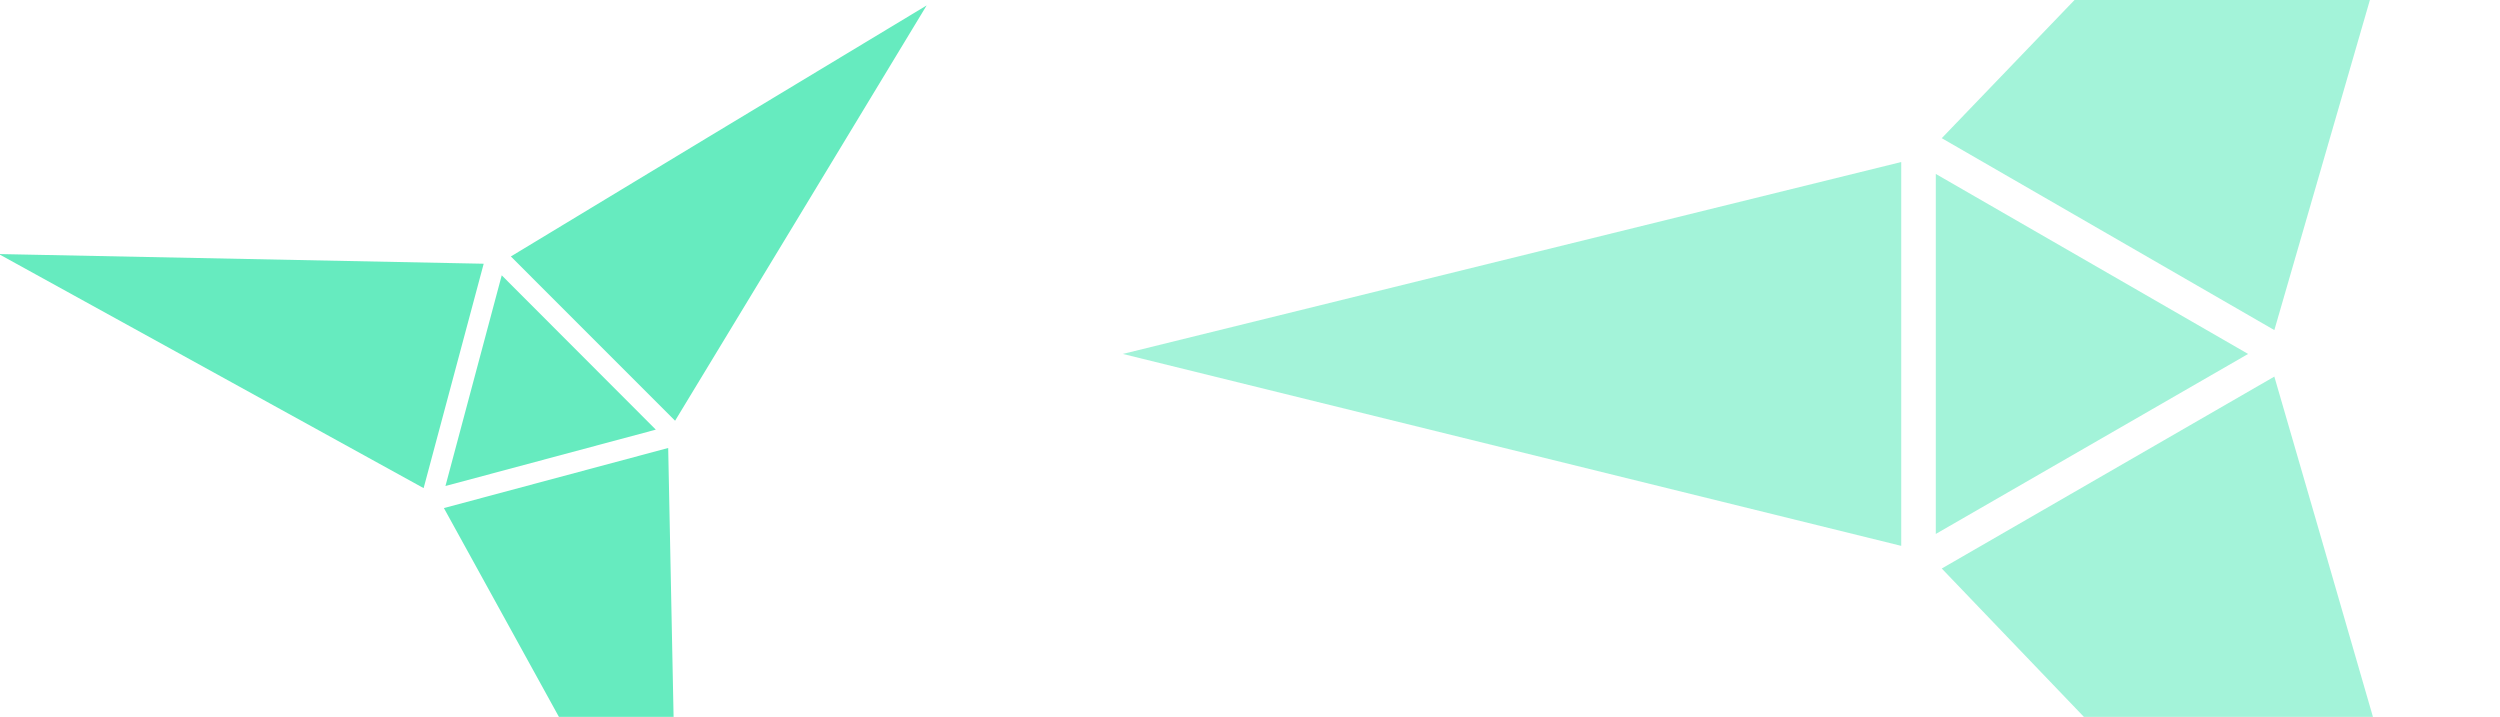
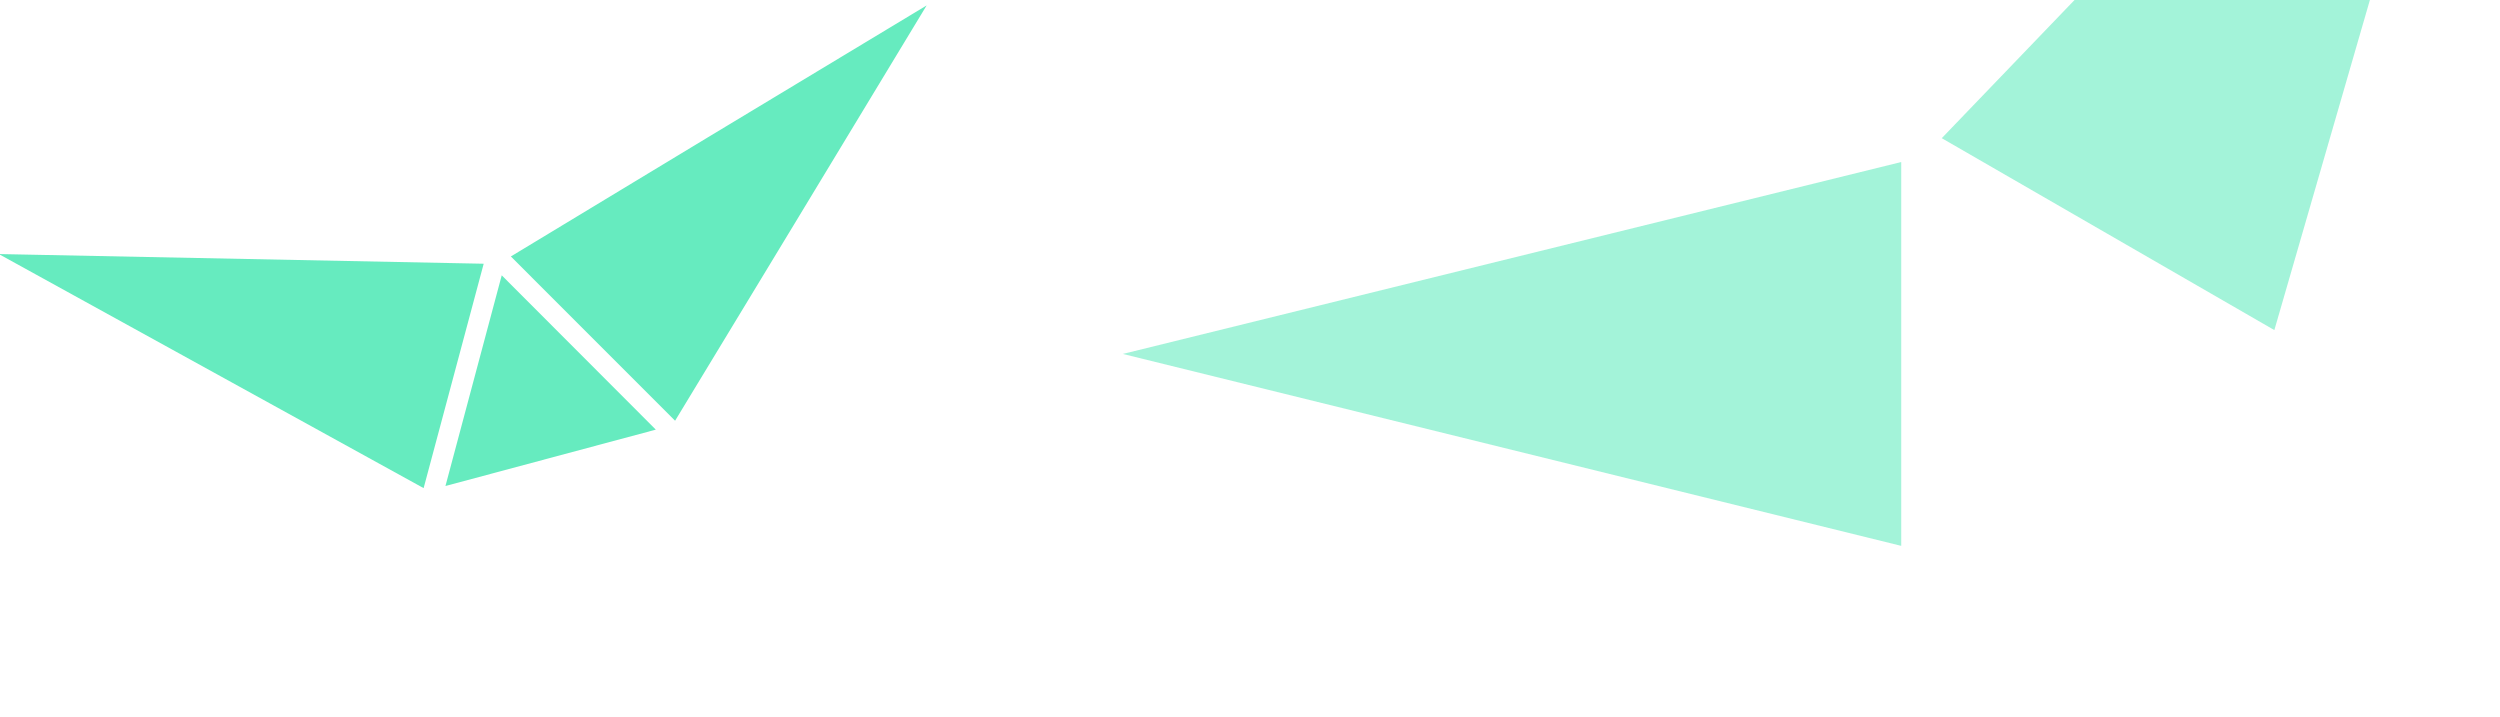
<svg xmlns="http://www.w3.org/2000/svg" width="279" height="80" viewBox="0 0 279 80" fill="none">
  <g clip-path="url(#clip0_312_3230)">
    <path d="M125.307 39.5L212.177 18.082L212.177 60.918L125.307 39.5Z" fill="#66EBBF" fill-opacity="0.6" />
    <path d="M278.693 -49.099L253.816 36.839L216.7 15.421L278.693 -49.099Z" fill="#66EBBF" fill-opacity="0.6" />
-     <path d="M216.7 63.446L253.816 42.028C257.275 53.867 273.505 110.007 278.693 128.099C265.656 114.53 225.214 72.359 216.7 63.446Z" fill="#66EBBF" fill-opacity="0.6" />
-     <path d="M216.035 19.412L250.889 39.5L216.035 59.588L216.035 19.412Z" fill="#66EBBF" fill-opacity="0.6" />
-     <path d="M75.656 104.111L49.539 56.701L74.57 49.994L75.656 104.111Z" fill="#66EBBF" />
    <path d="M-0.134 28.352L53.98 29.432L47.276 54.475L-0.134 28.352Z" fill="#66EBBF" />
    <path d="M75.339 46.955L57.012 28.62C63.389 24.745 93.653 6.471 103.413 0.606C97.525 10.349 79.214 40.584 75.339 46.955Z" fill="#66EBBF" />
    <path d="M49.712 54.238L55.993 30.726L73.189 47.948L49.712 54.238Z" fill="#66EBBF" />
  </g>
  <defs>
    <clipPath id="clip0_312_3230">
      <rect width="279" height="80" fill="white" />
    </clipPath>
  </defs>
</svg>